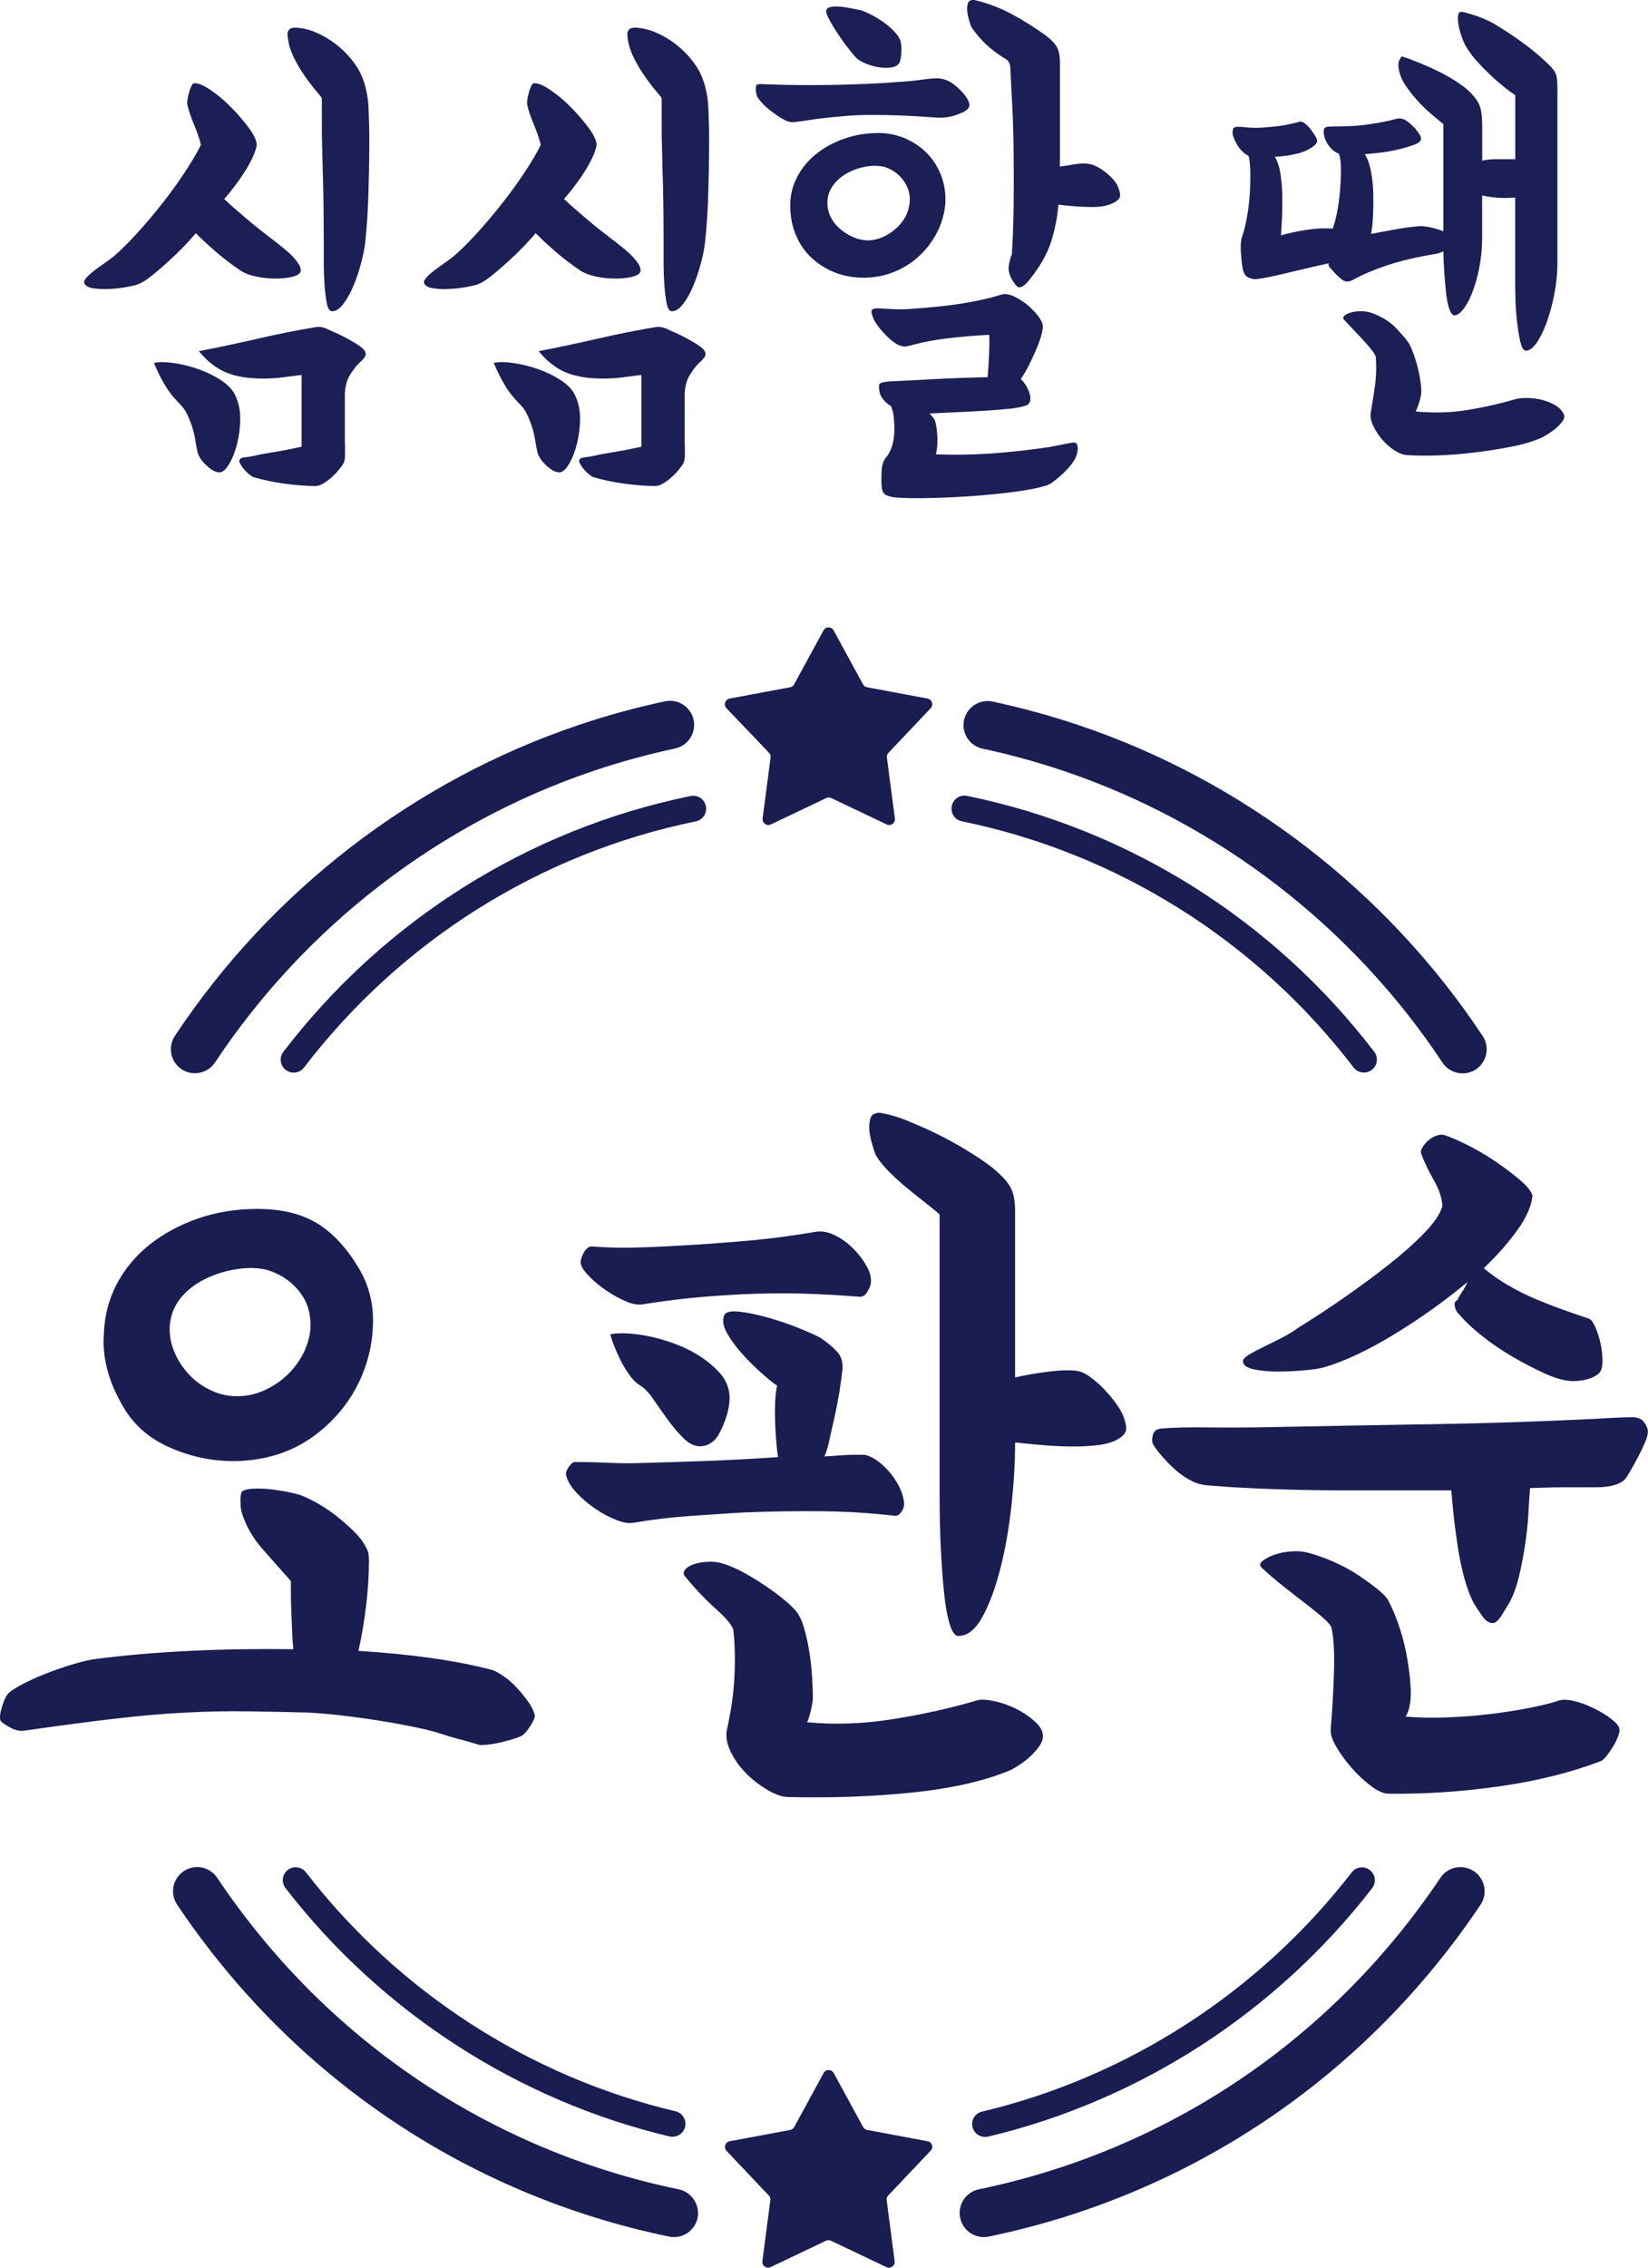
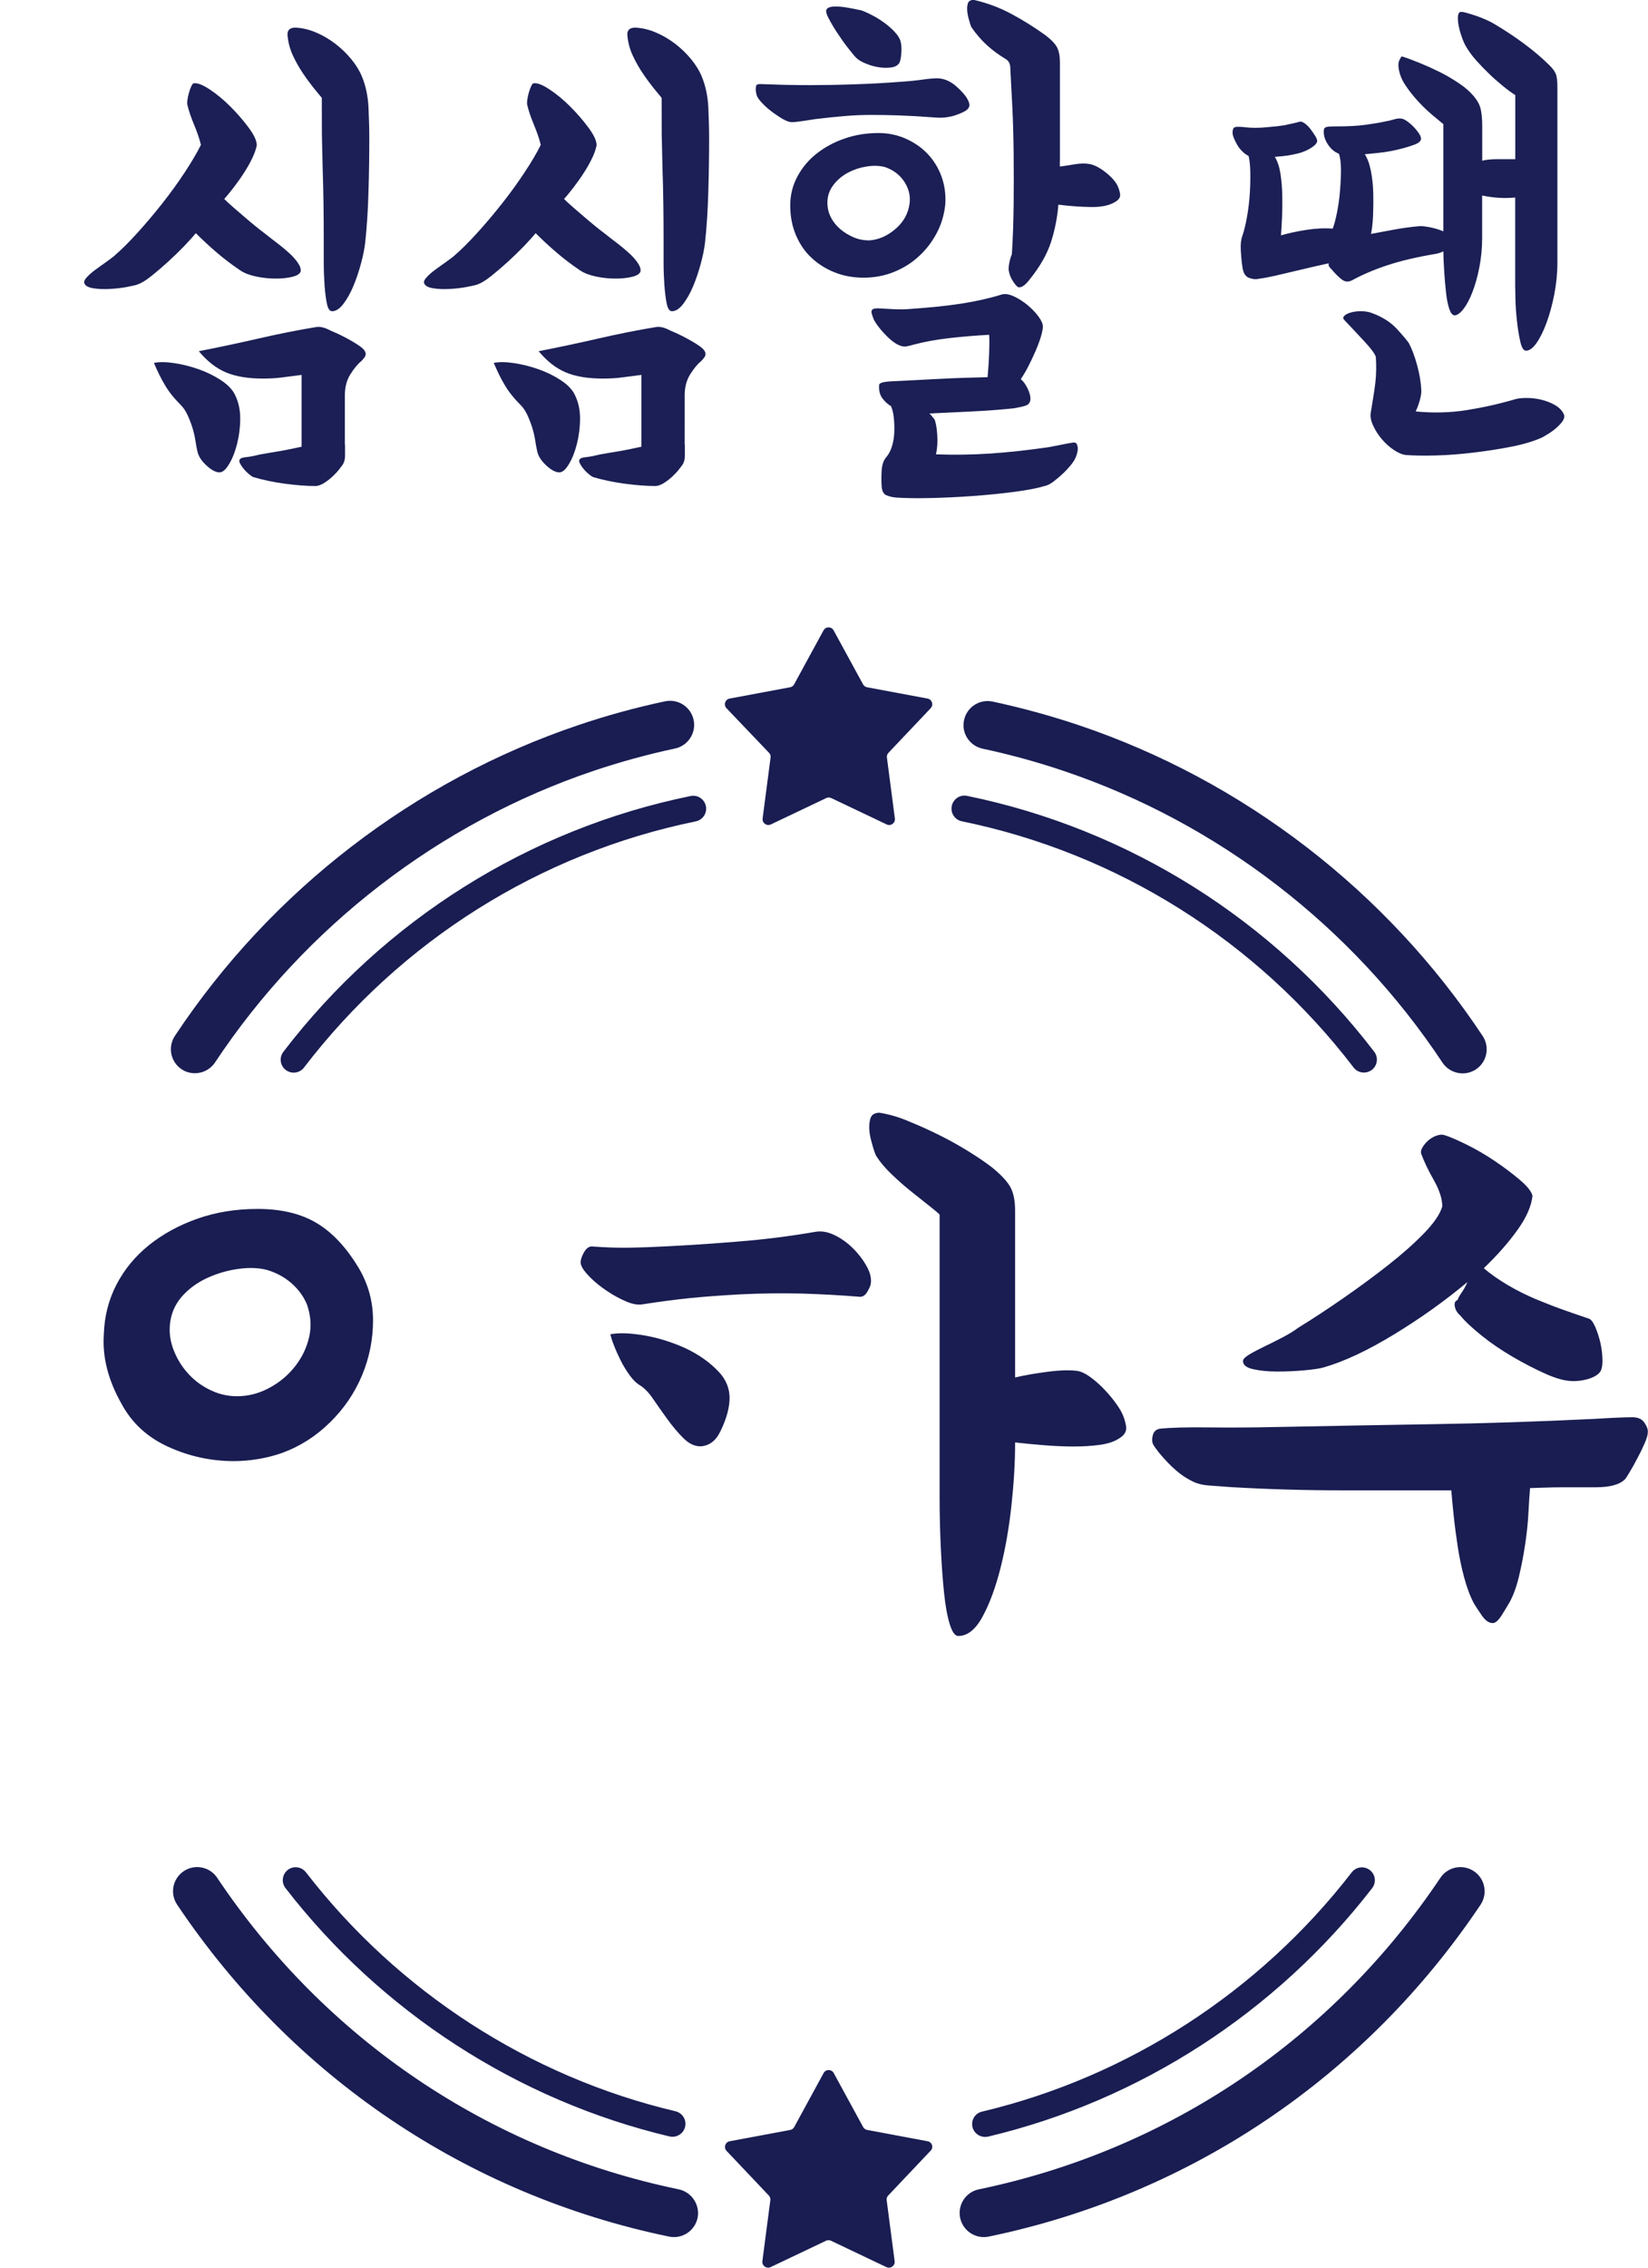
<svg xmlns="http://www.w3.org/2000/svg" version="1.1" id="Layer_1" x="0px" y="0px" viewBox="0 0 203 279.21" style="enable-background:new 0 0 203 279.21;" xml:space="preserve">
  <style type="text/css">
	.st0{fill:#191D52;}
	.st1{fill:#1B1F55;}
</style>
  <g>
    <g>
      <path class="st0" d="M118.47,101.12c19.17,3.92,36.31,14.69,48.27,30.32c0.31,0.41,0.79,0.62,1.27,0.62    c0.34,0,0.68-0.11,0.97-0.33c0.7-0.53,0.83-1.53,0.3-2.23c-12.43-16.24-30.24-27.43-50.16-31.51c-0.86-0.18-1.7,0.38-1.88,1.24    C117.06,100.1,117.61,100.94,118.47,101.12z" />
      <path class="st0" d="M121.03,92.18c3.37,0.72,6.73,1.64,9.99,2.74c18.98,6.39,35.55,19.14,46.66,35.91    c0.57,0.86,1.52,1.33,2.48,1.33c0.56,0,1.13-0.16,1.64-0.49c1.37-0.91,1.74-2.75,0.83-4.12c-11.84-17.86-29.49-31.44-49.71-38.25    c-3.48-1.17-7.06-2.15-10.65-2.92c-1.6-0.34-3.18,0.68-3.52,2.29C118.4,90.26,119.43,91.83,121.03,92.18z" />
      <path class="st0" d="M119.79,261.89c0.17,0.73,0.83,1.22,1.55,1.22c0.12,0,0.25-0.01,0.37-0.04    c18.69-4.44,35.49-15.31,47.31-30.59c0.54-0.7,0.41-1.7-0.29-2.23c-0.7-0.54-1.7-0.41-2.23,0.29    c-11.37,14.71-27.54,25.17-45.52,29.45C120.12,260.17,119.59,261.03,119.79,261.89z" />
      <path class="st0" d="M181.55,230.39c-1.36-0.91-3.21-0.55-4.12,0.81c-13.34,19.9-33.53,33.52-56.85,38.36    c-1.61,0.33-2.64,1.9-2.31,3.51c0.29,1.4,1.53,2.37,2.91,2.37c0.2,0,0.4-0.02,0.61-0.06c24.86-5.15,46.38-19.67,60.59-40.87    C183.28,233.15,182.92,231.3,181.55,230.39z" />
      <path class="st0" d="M34.9,129.51c-0.53,0.7-0.4,1.7,0.3,2.23c0.29,0.22,0.63,0.33,0.97,0.33c0.48,0,0.95-0.21,1.27-0.62    c11.96-15.63,29.1-26.4,48.27-30.32c0.86-0.18,1.42-1.02,1.24-1.88c-0.18-0.86-1.02-1.42-1.88-1.24    C65.14,102.08,47.33,113.27,34.9,129.51z" />
      <path class="st0" d="M22.37,131.65c0.5,0.34,1.07,0.49,1.64,0.49c0.96,0,1.91-0.47,2.48-1.33c11.11-16.76,27.68-29.52,46.66-35.91    c3.27-1.1,6.63-2.02,10-2.74c1.6-0.34,2.63-1.92,2.29-3.52c-0.34-1.61-1.92-2.63-3.52-2.29c-3.59,0.76-7.17,1.74-10.65,2.92    c-20.22,6.81-37.88,20.4-49.71,38.25C20.63,128.9,21.01,130.75,22.37,131.65z" />
      <path class="st0" d="M37.68,230.52c-0.54-0.69-1.53-0.82-2.23-0.29c-0.69,0.54-0.82,1.54-0.29,2.23    c11.82,15.29,28.62,26.15,47.31,30.59c0.12,0.03,0.25,0.04,0.37,0.04c0.72,0,1.37-0.49,1.55-1.22c0.2-0.86-0.32-1.71-1.18-1.92    C65.22,255.7,49.05,245.24,37.68,230.52z" />
      <path class="st0" d="M83.6,269.56c-23.33-4.83-43.52-18.46-56.85-38.36c-0.91-1.36-2.76-1.73-4.12-0.81    c-1.36,0.91-1.73,2.76-0.81,4.12c14.21,21.2,35.72,35.72,60.59,40.87c0.2,0.04,0.41,0.06,0.61,0.06c1.38,0,2.61-0.96,2.91-2.37    C86.24,271.47,85.21,269.9,83.6,269.56z" />
      <path class="st0" d="M94.73,92.69c0.15,0.16,0.22,0.37,0.19,0.58l-0.98,7.5c-0.07,0.56,0.5,0.98,1.01,0.74l6.83-3.25    c0.19-0.09,0.42-0.09,0.61,0l6.83,3.25c0.51,0.24,1.09-0.18,1.01-0.74l-0.98-7.5c-0.03-0.21,0.04-0.43,0.19-0.58l5.2-5.49    c0.39-0.41,0.17-1.09-0.39-1.19l-7.44-1.39c-0.21-0.04-0.39-0.17-0.5-0.36l-3.62-6.64c-0.27-0.5-0.98-0.5-1.25,0l-3.62,6.64    c-0.1,0.19-0.28,0.32-0.5,0.36l-7.44,1.39c-0.56,0.1-0.78,0.78-0.39,1.19L94.73,92.69z" />
      <path class="st0" d="M114.26,263.64l-7.44-1.39c-0.21-0.04-0.39-0.17-0.5-0.36l-3.62-6.64c-0.27-0.5-0.98-0.5-1.25,0l-3.62,6.64    c-0.1,0.19-0.28,0.32-0.5,0.36l-7.44,1.39c-0.56,0.1-0.78,0.78-0.39,1.19l5.2,5.49c0.15,0.16,0.22,0.37,0.19,0.58l-0.98,7.5    c-0.07,0.56,0.5,0.98,1.01,0.74l6.83-3.25c0.19-0.09,0.42-0.09,0.61,0l6.83,3.25c0.51,0.24,1.09-0.18,1.01-0.74l-0.98-7.5    c-0.03-0.21,0.04-0.43,0.19-0.58l5.2-5.49C115.04,264.42,114.82,263.74,114.26,263.64z" />
-       <path class="st0" d="M30.47,210.71c2.37,0.03,4.89,0.08,7.56,0.15c1.2,0.07,2.54,0.18,4.01,0.35c1.47,0.17,2.94,0.37,4.41,0.6    c1.47,0.23,2.87,0.48,4.21,0.75c1.33,0.27,2.44,0.53,3.3,0.8c1,0.33,1.84,0.58,2.5,0.75c0.67,0.17,1.27,0.33,1.81,0.5    c0.53,0.17,0.83,0.25,0.9,0.25c0.87,0,1.87-0.15,3-0.45c1.14-0.3,1.87-0.55,2.2-0.75c0.34-0.27,0.69-0.7,1.05-1.3s0.52-1,0.45-1.2    c-0.13-0.53-0.42-1.1-0.85-1.7c-0.43-0.6-0.9-1.17-1.4-1.7c-0.5-0.53-1.02-0.98-1.55-1.35c-0.54-0.37-0.97-0.62-1.3-0.75    c-2.2-0.6-4.73-1.1-7.56-1.5c-2.84-0.4-5.86-0.7-9.06-0.9c0.4-1.74,0.71-3.59,0.95-5.56c0.23-1.97,0.35-3.79,0.35-5.46    c0-0.67-0.07-1.13-0.2-1.4c-0.13-0.27-0.3-0.57-0.5-0.9c-0.4-0.67-1.29-1.59-2.66-2.75c-1.37-1.17-2.85-2.12-4.46-2.85    c-0.4-0.2-0.98-0.38-1.75-0.55c-0.77-0.17-1.55-0.3-2.36-0.4c-0.8-0.1-1.55-0.13-2.25-0.1c-0.7,0.03-1.19,0.15-1.45,0.35    c-0.13,0.13-0.2,0.54-0.2,1.2c0,0.67,0.07,1.17,0.2,1.5c0.47,1.54,1.3,2.99,2.5,4.36c1.2,1.37,2.37,2.69,3.51,3.96    c0,0.27,0,0.74,0,1.4c0,0.67,0.02,1.42,0.05,2.25c0.03,0.83,0.07,1.67,0.1,2.5c0.03,0.83,0.08,1.59,0.15,2.25    c-4.27-0.06-8.5,0-12.67,0.2c-4.18,0.2-8.07,0.54-11.67,1c-0.6,0.07-1.42,0.25-2.46,0.55c-1.03,0.3-2.09,0.65-3.15,1.05    c-1.07,0.4-2.07,0.83-3.01,1.3c-0.94,0.47-1.6,0.87-2,1.2c-0.33,0.27-0.63,0.83-0.9,1.7c-0.27,0.87-0.34,1.47-0.2,1.8    c0.13,0.2,0.53,0.48,1.2,0.85c0.67,0.37,1.3,0.48,1.9,0.35c4.21-0.6,7.88-1.09,11.02-1.45c3.14-0.37,6.04-0.62,8.71-0.75    C25.58,210.72,28.1,210.67,30.47,210.71z" />
      <path class="st0" d="M20.75,178.15c2.57,1.17,5.26,1.75,8.06,1.75c0.94,0,1.92-0.08,2.96-0.25c1.03-0.17,2.02-0.42,2.96-0.75    c2.2-0.8,4.17-2.05,5.91-3.76c1.74-1.7,3.05-3.64,3.96-5.81c0.9-2.17,1.35-4.42,1.35-6.76c0-2.34-0.6-4.51-1.8-6.51    c-1.54-2.54-3.27-4.37-5.21-5.51c-1.94-1.14-4.34-1.7-7.21-1.7c-2.67,0-5.14,0.4-7.41,1.2c-2.27,0.8-4.26,1.89-5.96,3.25    c-1.7,1.37-3.04,2.99-4.01,4.86c-0.97,1.87-1.49,3.91-1.56,6.11c-0.2,2.8,0.53,5.68,2.2,8.61    C16.26,175.23,18.18,176.99,20.75,178.15z M21,162.58c0.2-1.2,0.74-2.25,1.6-3.16s1.9-1.62,3.1-2.15c1.2-0.53,2.46-0.88,3.76-1.05    c1.3-0.17,2.46-0.12,3.46,0.15c1.14,0.34,2.14,0.89,3.01,1.65c0.87,0.77,1.5,1.65,1.9,2.65c0.46,1.34,0.55,2.65,0.25,3.96    c-0.3,1.3-0.87,2.49-1.7,3.56c-0.83,1.07-1.85,1.94-3.05,2.61c-1.2,0.67-2.44,1.04-3.71,1.1c-1.27,0.07-2.47-0.17-3.61-0.7    c-1.14-0.53-2.1-1.25-2.9-2.15c-0.8-0.9-1.4-1.92-1.81-3.06C20.9,164.85,20.8,163.71,21,162.58z" />
-       <path class="st0" d="M91.62,186.22c3.34-0.13,6.53-0.18,9.57-0.15c3.04,0.03,6.03,0.22,8.96,0.55c0.34,0.07,0.64-0.1,0.9-0.5    c0.27-0.4,0.37-0.8,0.3-1.2c-0.07-0.6-0.27-1.23-0.6-1.9c-0.34-0.67-0.75-1.29-1.25-1.85c-0.5-0.57-1.02-1.04-1.55-1.4    s-1.03-0.58-1.5-0.65c-0.34,0-0.74,0-1.2,0c-0.47,0-0.95,0.02-1.45,0.05c-0.5,0.03-0.95,0.07-1.35,0.1    c-0.4,0.03-0.7,0.05-0.9,0.05c0.2-0.4,0.4-1.05,0.6-1.95c0.2-0.9,0.41-1.87,0.65-2.9c0.23-1.04,0.43-2.07,0.6-3.11    c0.16-1.03,0.28-1.89,0.35-2.55c0.13-1-0.09-1.8-0.65-2.4c-0.57-0.6-1.25-1.17-2.06-1.7c-0.34-0.2-1.1-0.55-2.3-1.05    c-1.2-0.5-2.49-0.95-3.86-1.35c-1.37-0.4-2.61-0.67-3.71-0.8c-1.1-0.13-1.75,0-1.95,0.4c-0.27,0.67-0.14,1.45,0.4,2.35    c0.53,0.9,1.2,1.79,2,2.65c0.8,0.87,1.6,1.65,2.41,2.35c0.8,0.7,1.37,1.15,1.7,1.35c-0.13,0.54-0.22,1.22-0.25,2.05    c-0.03,0.84-0.03,1.67,0,2.5c0.03,0.84,0.08,1.65,0.15,2.45c0.07,0.8,0.14,1.4,0.2,1.8c-3.01,0.2-5.8,0.35-8.37,0.45    s-5.16,0.18-7.76,0.25c-1.8,0.07-3.34,0.07-4.61,0c-1.27-0.06-2.71-0.1-4.31-0.1c-0.2,0-0.45,0.22-0.75,0.65    c-0.3,0.43-0.39,0.82-0.25,1.15c0.2,0.67,0.63,1.35,1.3,2.05c0.66,0.7,1.42,1.34,2.25,1.9c0.83,0.57,1.67,1.02,2.5,1.35    c0.83,0.34,1.52,0.47,2.06,0.4c2.34-0.4,4.67-0.68,7.01-0.85C87.24,186.5,89.48,186.35,91.62,186.22z" />
      <path class="st0" d="M108.54,137.04c-0.27-0.07-0.55-0.03-0.85,0.1c-0.3,0.13-0.48,0.43-0.55,0.9c-0.14,0.67-0.07,1.5,0.2,2.5    c0.27,1,0.47,1.6,0.6,1.8c0.47,0.74,1.1,1.49,1.9,2.25c0.8,0.77,1.62,1.49,2.45,2.15c0.83,0.67,1.57,1.25,2.2,1.75    c0.64,0.5,1.05,0.85,1.25,1.05v34.66c0,2.2,0.05,4.34,0.15,6.41c0.1,2.07,0.23,3.91,0.4,5.51c0.16,1.6,0.4,2.89,0.7,3.86    c0.3,0.97,0.65,1.45,1.05,1.45c1.14,0,2.14-0.8,3-2.4c0.87-1.6,1.6-3.59,2.2-5.96c0.6-2.37,1.05-4.94,1.35-7.71    c0.3-2.77,0.45-5.32,0.45-7.66v-0.1c1.2,0.14,2.42,0.25,3.65,0.35c1.24,0.1,2.42,0.15,3.56,0.15c1.14,0,2.2-0.06,3.2-0.2    c1-0.13,1.81-0.4,2.41-0.8c0.67-0.4,0.95-0.9,0.85-1.5c-0.1-0.6-0.28-1.17-0.55-1.7c-0.2-0.4-0.52-0.88-0.95-1.45    c-0.44-0.57-0.92-1.12-1.45-1.65c-0.54-0.53-1.07-0.98-1.6-1.35c-0.54-0.37-1-0.58-1.4-0.65c-0.94-0.13-2.17-0.1-3.71,0.1    c-1.54,0.2-2.87,0.43-4.01,0.7v-20.53c0-1.2-0.19-2.15-0.55-2.85c-0.37-0.7-1.12-1.52-2.25-2.45c-0.87-0.67-1.87-1.35-3.01-2.05    c-1.14-0.7-2.3-1.35-3.51-1.95c-1.2-0.6-2.42-1.15-3.65-1.65C110.87,137.59,109.68,137.24,108.54,137.04z" />
-       <path class="st0" d="M90.47,206.4c-0.1,2.1-0.42,4.32-0.95,6.66c-0.14,0.8,0.03,1.69,0.5,2.65c0.47,0.97,1.1,1.85,1.9,2.65    c0.8,0.8,1.69,1.48,2.66,2.05c0.97,0.57,1.82,0.85,2.55,0.85c5.21,0.13,10.27-0.05,15.17-0.55c4.91-0.5,8.97-1.42,12.17-2.76    c0.27-0.13,0.63-0.35,1.1-0.65c0.47-0.3,0.92-0.65,1.35-1.05c0.43-0.4,0.8-0.82,1.1-1.25c0.3-0.43,0.45-0.85,0.45-1.25    c0-0.6-0.34-1.2-1-1.8c-0.67-0.6-1.44-1.12-2.3-1.55c-0.87-0.43-1.77-0.75-2.7-0.95c-0.94-0.2-1.64-0.23-2.1-0.1    c-3.14,0.94-6.56,1.7-10.27,2.3c-3.71,0.6-7.26,0.73-10.67,0.4c0.13-0.27,0.28-0.75,0.45-1.45c0.16-0.7,0.25-1.22,0.25-1.55    c0-0.73-0.03-1.62-0.1-2.65c-0.07-1.03-0.18-2.07-0.35-3.1c-0.17-1.04-0.39-2-0.65-2.91c-0.27-0.9-0.6-1.59-1-2.05    c-0.27-0.33-0.72-0.77-1.35-1.3c-0.64-0.53-1.37-1.08-2.2-1.65c-0.83-0.57-1.72-1.12-2.65-1.65c-0.94-0.53-1.84-0.93-2.71-1.2    c-0.6-0.2-1.24-0.28-1.9-0.25c-0.67,0.03-1.25,0.13-1.75,0.3c-0.5,0.17-0.87,0.4-1.1,0.7s-0.21,0.58,0.05,0.85    c1.27,1.54,2.52,2.85,3.76,3.96c1.24,1.1,1.95,1.95,2.15,2.55C90.52,202.38,90.57,204.3,90.47,206.4z" />
      <path class="st0" d="M79.4,164.43c-1.74-0.3-3.14-0.35-4.21-0.15c0.06,0.34,0.21,0.8,0.45,1.4c0.23,0.6,0.5,1.2,0.8,1.8    c0.3,0.6,0.65,1.19,1.05,1.75c0.4,0.57,0.8,0.98,1.2,1.25c0.6,0.34,1.19,0.92,1.75,1.75c0.57,0.83,1.17,1.69,1.8,2.55    c0.63,0.87,1.28,1.64,1.95,2.3c0.67,0.67,1.37,1,2.1,1c1.07-0.06,1.89-0.68,2.45-1.85c0.57-1.17,0.92-2.22,1.05-3.16    c0.27-1.6-0.15-2.99-1.25-4.16c-1.1-1.17-2.47-2.14-4.11-2.91C82.82,165.27,81.13,164.73,79.4,164.43z" />
      <path class="st0" d="M98.73,159.27c2.4,0.07,4.81,0.2,7.21,0.4c0.33,0,0.62-0.18,0.85-0.55c0.23-0.37,0.38-0.68,0.45-0.95    c0.14-0.67-0.02-1.4-0.45-2.2c-0.44-0.8-1-1.55-1.7-2.25c-0.7-0.7-1.47-1.25-2.3-1.65c-0.84-0.4-1.62-0.53-2.36-0.4    c-3.07,0.53-6.26,0.94-9.56,1.2c-3.31,0.27-6.33,0.47-9.07,0.6c-1.33,0.07-2.7,0.12-4.1,0.15c-1.4,0.03-3.01-0.02-4.81-0.15    c-0.4,0-0.75,0.3-1.05,0.9c-0.3,0.6-0.39,1.07-0.25,1.4c0.13,0.4,0.5,0.9,1.1,1.5c0.6,0.6,1.3,1.17,2.11,1.7    c0.8,0.54,1.6,0.97,2.4,1.3c0.8,0.34,1.5,0.43,2.1,0.3c2.14-0.33,4.06-0.58,5.76-0.75c1.7-0.17,3.72-0.32,6.06-0.45    C93.79,159.24,96.33,159.21,98.73,159.27z" />
      <path class="st0" d="M177.86,139.74c-0.27-0.07-0.58-0.03-0.95,0.1c-0.37,0.13-0.7,0.34-1,0.6c-0.3,0.27-0.53,0.55-0.7,0.85    c-0.17,0.3-0.22,0.55-0.15,0.75c0.34,0.94,0.85,2.02,1.55,3.25c0.7,1.24,1.05,2.32,1.05,3.25c-0.27,0.94-1.02,2.04-2.25,3.31    c-1.24,1.27-2.7,2.57-4.41,3.91c-1.7,1.34-3.54,2.69-5.51,4.06c-1.97,1.37-3.83,2.59-5.56,3.65c-0.53,0.4-1.19,0.8-1.95,1.2    c-0.77,0.4-1.5,0.77-2.2,1.1c-0.7,0.34-1.3,0.65-1.81,0.95c-0.5,0.3-0.78,0.55-0.85,0.75c-0.07,0.53,0.33,0.9,1.2,1.1    c0.87,0.2,1.87,0.3,3.01,0.3c1.14,0,2.25-0.05,3.35-0.15c1.1-0.1,1.88-0.22,2.35-0.35c2.54-0.73,5.43-2.09,8.67-4.06    c3.24-1.97,6.26-4.12,9.06-6.46c-0.2,0.47-0.45,0.92-0.75,1.35c-0.3,0.44-0.45,0.72-0.45,0.85c-0.34,0.13-0.45,0.42-0.35,0.85    c0.1,0.43,0.32,0.79,0.65,1.05c0.6,0.74,1.49,1.57,2.65,2.5c1.17,0.94,2.44,1.8,3.81,2.6c1.37,0.8,2.72,1.5,4.06,2.1    c1.34,0.6,2.47,0.9,3.41,0.9c0.6,0,1.2-0.08,1.8-0.25c0.6-0.17,1.07-0.42,1.4-0.75c0.27-0.27,0.4-0.77,0.4-1.5    c0-0.73-0.09-1.47-0.25-2.2c-0.17-0.73-0.39-1.4-0.65-2c-0.27-0.6-0.53-0.93-0.8-1c-0.8-0.27-1.77-0.6-2.9-1    c-1.14-0.4-2.3-0.85-3.51-1.35c-1.2-0.5-2.37-1.08-3.51-1.75s-2.14-1.37-3-2.1c1.67-1.6,3.05-3.17,4.15-4.71    c1.1-1.53,1.72-2.94,1.85-4.21c-0.13-0.53-0.65-1.19-1.55-1.95c-0.9-0.77-1.92-1.53-3.05-2.3c-1.14-0.77-2.3-1.45-3.51-2.05    C179.46,140.34,178.53,139.94,177.86,139.74z" />
      <path class="st0" d="M202.55,175.15c-0.3-0.43-0.79-0.65-1.45-0.65c-0.53,0-1.17,0.02-1.9,0.05c-0.73,0.03-1.67,0.08-2.8,0.15    c-6.95,0.34-13.56,0.55-19.83,0.65c-6.28,0.1-12.72,0.22-19.33,0.35c-3,0.07-5.81,0.08-8.41,0.05c-2.61-0.03-4.57,0.02-5.91,0.15    c-0.47,0.07-0.77,0.32-0.9,0.75c-0.13,0.44-0.13,0.82,0,1.15c0.34,0.6,0.97,1.39,1.9,2.35c0.94,0.97,1.87,1.69,2.8,2.15    c0.6,0.34,1.34,0.54,2.2,0.6c0.87,0.07,1.77,0.13,2.71,0.2c4.61,0.27,9.23,0.4,13.87,0.4c4.64,0,9.06,0,13.27,0    c0.07,0.87,0.17,1.92,0.3,3.16c0.13,1.24,0.3,2.5,0.5,3.81c0.2,1.3,0.46,2.57,0.8,3.81c0.34,1.24,0.73,2.29,1.2,3.16    c0.2,0.34,0.52,0.82,0.95,1.45c0.44,0.64,0.89,0.95,1.35,0.95c0.34,0,0.7-0.32,1.1-0.95c0.4-0.63,0.73-1.19,1-1.65    c0.47-0.87,0.85-1.93,1.15-3.2c0.3-1.27,0.55-2.57,0.75-3.91c0.2-1.34,0.34-2.62,0.4-3.86c0.07-1.23,0.13-2.25,0.2-3.05    c0.2,0,0.72-0.02,1.55-0.05c0.83-0.03,1.7-0.05,2.61-0.05s1.74,0,2.5,0c0.77,0,1.25,0,1.45,0c1.74,0,2.94-0.33,3.6-1    c0.07-0.07,0.25-0.35,0.55-0.85c0.3-0.5,0.62-1.07,0.95-1.7c0.34-0.63,0.64-1.25,0.9-1.85c0.27-0.6,0.4-1.07,0.4-1.4    C203,175.97,202.85,175.58,202.55,175.15z" />
-       <path class="st0" d="M198.49,211.66c-0.6-0.47-1.3-0.9-2.11-1.3c-0.8-0.4-1.6-0.7-2.4-0.9c-0.8-0.2-1.44-0.23-1.9-0.1    c-1,0.34-2.27,0.65-3.81,0.95c-1.54,0.3-3.16,0.55-4.86,0.75c-1.7,0.2-3.46,0.33-5.26,0.4c-1.8,0.06-3.47,0.03-5.01-0.1    c0.13-0.2,0.25-0.45,0.35-0.75c0.1-0.3,0.18-0.72,0.25-1.25c0.07-0.67,0.05-1.53-0.05-2.6c-0.1-1.07-0.27-2.19-0.5-3.36    c-0.23-1.17-0.55-2.32-0.95-3.46c-0.4-1.14-0.83-2.14-1.3-3.01c-0.2-0.33-0.64-0.77-1.3-1.3c-0.67-0.53-1.45-1.1-2.35-1.7    c-0.9-0.6-1.92-1.15-3.05-1.65c-1.14-0.5-2.24-0.88-3.31-1.15c-0.6-0.13-1.29-0.17-2.05-0.1c-0.77,0.07-1.45,0.22-2.06,0.45    c-0.6,0.24-1.05,0.49-1.35,0.75c-0.3,0.27-0.32,0.54-0.05,0.8c0.87,0.8,1.78,1.59,2.75,2.35c0.97,0.77,1.87,1.47,2.7,2.1    c0.83,0.64,1.55,1.22,2.15,1.75c0.6,0.53,0.94,0.94,1,1.2c0.27,1.27,0.37,3.07,0.3,5.41c-0.07,2.34-0.2,4.67-0.4,7.01    c-0.07,0.6,0.16,1.35,0.7,2.25c0.53,0.9,1.17,1.77,1.9,2.6c0.73,0.83,1.52,1.57,2.36,2.2c0.83,0.63,1.55,0.95,2.15,0.95    c4.41,0.06,8.95-0.24,13.62-0.9c4.67-0.67,8.85-1.7,12.52-3.11c0.2-0.07,0.43-0.27,0.7-0.6c0.27-0.34,0.53-0.72,0.8-1.15    c0.27-0.44,0.48-0.87,0.65-1.3c0.16-0.43,0.21-0.75,0.15-0.95C199.43,212.53,199.1,212.13,198.49,211.66z" />
    </g>
    <g>
      <g>
        <g>
          <path class="st1" d="M177.8,15.29c-0.25-0.21-0.68-0.56-1.27-1.05c-0.59-0.49-1.19-1.05-1.78-1.69      c-0.59-0.64-1.14-1.31-1.62-2.04c-0.49-0.72-0.77-1.46-0.86-2.23c-0.04-0.34-0.01-0.63,0.1-0.86c0.11-0.23,0.2-0.39,0.29-0.48      c0.68,0.21,1.43,0.49,2.26,0.83c0.83,0.34,1.62,0.7,2.39,1.08s1.48,0.8,2.16,1.24c0.68,0.45,1.21,0.86,1.59,1.24      c0.68,0.68,1.1,1.3,1.27,1.88c0.17,0.57,0.25,1.35,0.25,2.32v4.26c0.04,0,0.08-0.01,0.13-0.03c0.04-0.02,0.08-0.03,0.13-0.03      c0.38-0.08,0.93-0.13,1.65-0.13c0.72,0,1.44,0,2.16,0v-7.89c-0.47-0.3-0.99-0.68-1.56-1.15c-0.57-0.47-1.14-0.96-1.69-1.5      c-0.55-0.53-1.07-1.07-1.56-1.62c-0.49-0.55-0.88-1.08-1.18-1.59c-0.17-0.25-0.34-0.6-0.51-1.05c-0.17-0.45-0.31-0.89-0.41-1.34      c-0.11-0.45-0.16-0.85-0.16-1.21c0-0.36,0.06-0.6,0.19-0.73c0.13-0.08,0.38-0.07,0.76,0.03c0.38,0.11,0.8,0.23,1.24,0.38      c0.45,0.15,0.88,0.32,1.3,0.51c0.42,0.19,0.74,0.35,0.95,0.48c1.36,0.81,2.63,1.65,3.82,2.54c1.19,0.89,2.2,1.76,3.05,2.61      c0.38,0.38,0.64,0.73,0.76,1.05c0.13,0.32,0.19,0.88,0.19,1.69v21.5c0,1.32-0.13,2.62-0.38,3.91c-0.25,1.29-0.57,2.46-0.95,3.5      c-0.38,1.04-0.8,1.88-1.24,2.51c-0.45,0.64-0.88,0.95-1.3,0.95c-0.3,0-0.53-0.37-0.7-1.11c-0.17-0.74-0.31-1.59-0.41-2.54      c-0.11-0.95-0.17-1.87-0.19-2.74c-0.02-0.87-0.03-1.41-0.03-1.62V24.32c-1.36,0.13-2.71,0.04-4.07-0.25v5.22      c0,1.27-0.12,2.49-0.35,3.66c-0.23,1.17-0.52,2.18-0.86,3.05c-0.34,0.87-0.71,1.56-1.11,2.07c-0.4,0.51-0.77,0.76-1.11,0.76      c-0.25-0.04-0.47-0.33-0.64-0.86c-0.17-0.53-0.3-1.19-0.38-1.97c-0.09-0.78-0.16-1.63-0.22-2.54c-0.06-0.91-0.1-1.75-0.1-2.51      c-0.38,0.17-0.72,0.28-1.02,0.32c-2.29,0.38-4.26,0.85-5.92,1.4c-1.65,0.55-3.1,1.17-4.33,1.85c-0.42,0.21-0.82,0.19-1.18-0.06      c-0.36-0.25-0.82-0.7-1.37-1.34c-0.21-0.21-0.32-0.37-0.32-0.48c0-0.11,0-0.18,0-0.22c-0.59,0.13-1.26,0.28-2,0.45      c-0.74,0.17-1.51,0.35-2.29,0.54c-0.78,0.19-1.55,0.37-2.29,0.54c-0.74,0.17-1.43,0.3-2.07,0.38c-0.34,0.09-0.73,0.04-1.18-0.13      c-0.45-0.17-0.71-0.64-0.8-1.4c-0.09-0.59-0.15-1.25-0.19-1.97c-0.04-0.72,0.02-1.31,0.19-1.78c0.21-0.59,0.4-1.37,0.57-2.32      c0.17-0.95,0.29-1.92,0.35-2.9c0.06-0.97,0.08-1.89,0.06-2.74c-0.02-0.85-0.1-1.48-0.22-1.91c-0.21-0.08-0.45-0.24-0.7-0.48      c-0.25-0.23-0.48-0.51-0.67-0.83s-0.35-0.65-0.48-0.99c-0.13-0.34-0.15-0.66-0.06-0.95c0.04-0.21,0.23-0.32,0.57-0.32      c0.34,0,0.66,0.02,0.95,0.06c0.76,0.09,1.63,0.09,2.61,0c0.98-0.08,1.72-0.17,2.23-0.25c0.34-0.08,0.67-0.16,0.99-0.22      c0.32-0.06,0.6-0.14,0.86-0.22c0.17-0.04,0.38,0.03,0.64,0.22c0.25,0.19,0.49,0.42,0.7,0.7c0.21,0.28,0.4,0.55,0.57,0.83      c0.17,0.28,0.25,0.48,0.25,0.6c0,0.25-0.22,0.53-0.67,0.83c-0.45,0.3-0.97,0.53-1.56,0.7c-0.51,0.13-0.98,0.22-1.4,0.29      c-0.42,0.06-0.95,0.12-1.59,0.16c0.34,0.55,0.57,1.25,0.7,2.1c0.13,0.85,0.2,1.74,0.22,2.67c0.02,0.93,0.01,1.83-0.03,2.7      c-0.04,0.87-0.09,1.6-0.13,2.2c0.85-0.25,1.88-0.48,3.09-0.67c1.21-0.19,2.3-0.24,3.28-0.16c0.17-0.42,0.34-1.05,0.51-1.88      c0.17-0.83,0.3-1.71,0.38-2.64c0.08-0.93,0.13-1.83,0.13-2.7c0-0.87-0.09-1.54-0.25-2c-0.55-0.21-1.02-0.61-1.4-1.21      c-0.38-0.59-0.53-1.19-0.45-1.78c0.04-0.21,0.24-0.33,0.6-0.35c0.36-0.02,0.71-0.03,1.05-0.03c1.36,0,2.5-0.06,3.44-0.19      c0.93-0.13,1.7-0.25,2.29-0.38c0.47-0.08,0.92-0.19,1.37-0.32c0.45-0.13,0.84-0.11,1.18,0.06c0.17,0.09,0.37,0.22,0.6,0.41      c0.23,0.19,0.46,0.4,0.67,0.64c0.21,0.23,0.39,0.47,0.54,0.7c0.15,0.23,0.22,0.44,0.22,0.6c0,0.3-0.3,0.55-0.89,0.76      c-0.59,0.21-1.08,0.36-1.46,0.45c-0.81,0.21-1.55,0.36-2.23,0.45c-0.68,0.09-1.46,0.17-2.35,0.25c0.34,0.51,0.59,1.2,0.76,2.07      c0.17,0.87,0.26,1.78,0.29,2.74c0.02,0.95,0.01,1.89-0.03,2.8c-0.04,0.91-0.13,1.64-0.25,2.2c0.72-0.13,1.63-0.3,2.74-0.51      c1.1-0.21,2.2-0.36,3.31-0.45c0.34,0,0.77,0.05,1.3,0.16c0.53,0.11,1.05,0.27,1.56,0.48V15.29z M169.47,43.92      c-0.13-0.38-0.6-1.02-1.43-1.91c-0.83-0.89-1.64-1.76-2.45-2.61c-0.17-0.17-0.17-0.34,0-0.51c0.17-0.17,0.43-0.31,0.8-0.41      c0.36-0.11,0.77-0.16,1.24-0.16c0.47,0,0.89,0.06,1.27,0.19c1.31,0.47,2.36,1.12,3.15,1.97c0.78,0.85,1.28,1.44,1.5,1.78      c0.38,0.72,0.72,1.63,1.02,2.74c0.3,1.1,0.47,2.14,0.51,3.12c0,0.34-0.07,0.76-0.22,1.27c-0.15,0.51-0.31,0.93-0.48,1.27      c2.16,0.21,4.25,0.16,6.27-0.16c2.01-0.32,4.04-0.77,6.08-1.37c0.3-0.08,0.74-0.13,1.34-0.13c0.59,0,1.2,0.07,1.81,0.22      c0.61,0.15,1.18,0.37,1.69,0.67c0.51,0.3,0.87,0.68,1.08,1.15c0.08,0.25,0.03,0.52-0.16,0.8c-0.19,0.28-0.45,0.55-0.76,0.83      c-0.32,0.28-0.65,0.52-0.99,0.73c-0.34,0.21-0.59,0.36-0.76,0.45c-1.02,0.47-2.29,0.85-3.82,1.15c-1.53,0.3-3.09,0.54-4.68,0.73      c-1.59,0.19-3.13,0.31-4.61,0.35c-1.49,0.04-2.71,0.02-3.69-0.06c-0.42-0.04-0.91-0.24-1.46-0.6c-0.55-0.36-1.05-0.81-1.5-1.34      c-0.45-0.53-0.81-1.09-1.08-1.69c-0.28-0.59-0.37-1.12-0.29-1.59c0.25-1.48,0.45-2.72,0.57-3.72      C169.53,46.07,169.55,45.02,169.47,43.92z" />
        </g>
      </g>
      <g>
        <g>
          <path class="st1" d="M24.75,17.84c-0.17-0.72-0.45-1.54-0.83-2.45c-0.38-0.91-0.66-1.73-0.83-2.45c-0.04-0.13-0.04-0.34,0-0.64      c0.04-0.3,0.1-0.59,0.19-0.89c0.08-0.3,0.18-0.56,0.29-0.8c0.11-0.23,0.2-0.35,0.29-0.35c0.42-0.08,1.07,0.16,1.94,0.73      c0.87,0.57,1.73,1.28,2.58,2.13c0.85,0.85,1.6,1.72,2.26,2.61c0.66,0.89,0.99,1.61,0.99,2.16c-0.09,0.47-0.28,1.01-0.57,1.62      c-0.3,0.62-0.65,1.23-1.05,1.84c-0.4,0.62-0.82,1.2-1.24,1.75c-0.42,0.55-0.81,1.02-1.15,1.4c0.3,0.3,0.67,0.64,1.11,1.02      c0.45,0.38,0.9,0.77,1.37,1.18c0.47,0.4,0.92,0.79,1.37,1.15c0.45,0.36,0.84,0.67,1.18,0.92c0.42,0.34,0.9,0.71,1.43,1.11      c0.53,0.4,1.03,0.82,1.5,1.24c0.47,0.42,0.84,0.84,1.11,1.24c0.28,0.4,0.39,0.75,0.35,1.05c-0.09,0.3-0.42,0.52-1.02,0.67      c-0.59,0.15-1.28,0.22-2.07,0.22c-0.79,0-1.58-0.08-2.39-0.25c-0.81-0.17-1.46-0.42-1.97-0.76c-1.06-0.72-2.04-1.46-2.93-2.23      c-0.89-0.76-1.74-1.55-2.54-2.35c-0.34,0.42-0.82,0.95-1.43,1.59c-0.62,0.64-1.27,1.27-1.97,1.91c-0.7,0.64-1.38,1.22-2.04,1.75      c-0.66,0.53-1.22,0.88-1.69,1.05c-0.21,0.09-0.66,0.19-1.34,0.32c-0.68,0.13-1.4,0.21-2.16,0.25c-0.76,0.04-1.45,0.01-2.07-0.1      c-0.62-0.11-0.97-0.33-1.05-0.67c-0.04-0.17,0.07-0.4,0.35-0.7c0.28-0.3,0.61-0.59,1.02-0.89c0.4-0.3,0.82-0.59,1.24-0.89      c0.42-0.3,0.76-0.55,1.02-0.76c0.89-0.76,1.87-1.73,2.93-2.9c1.06-1.17,2.09-2.39,3.09-3.66c1-1.27,1.91-2.53,2.74-3.79      C23.57,19.99,24.24,18.85,24.75,17.84z M18.96,44.68c0.68-0.13,1.52-0.12,2.51,0.03c1,0.15,2,0.4,3.02,0.76      c1.02,0.36,1.94,0.82,2.77,1.37c0.83,0.55,1.39,1.15,1.69,1.78c0.42,0.85,0.64,1.81,0.64,2.89s-0.13,2.12-0.38,3.12      c-0.25,1-0.58,1.83-0.99,2.51c-0.4,0.68-0.8,1.02-1.18,1.02c-0.47,0-1.01-0.29-1.62-0.86c-0.62-0.57-0.99-1.16-1.11-1.75      c-0.09-0.38-0.17-0.84-0.25-1.37c-0.09-0.53-0.21-1.06-0.38-1.59c-0.17-0.53-0.37-1.04-0.6-1.53c-0.23-0.49-0.5-0.88-0.8-1.18      c-0.85-0.85-1.51-1.68-1.97-2.48C19.83,46.61,19.39,45.7,18.96,44.68z M42.5,54.74c0,0.59,0,1.07,0,1.43      c0,0.36-0.09,0.69-0.25,0.99c-0.09,0.13-0.24,0.34-0.48,0.64c-0.23,0.3-0.51,0.59-0.83,0.89c-0.32,0.3-0.67,0.56-1.05,0.8      c-0.38,0.23-0.72,0.35-1.02,0.35c-1.15,0-2.42-0.1-3.82-0.29c-1.4-0.19-2.67-0.46-3.82-0.8c-0.13-0.04-0.31-0.16-0.54-0.35      c-0.23-0.19-0.46-0.41-0.67-0.67c-0.21-0.25-0.37-0.5-0.48-0.73c-0.11-0.23-0.07-0.41,0.1-0.54c0.13-0.09,0.39-0.15,0.8-0.19      c0.4-0.04,0.94-0.15,1.62-0.32c0.98-0.17,1.78-0.31,2.42-0.41c0.64-0.11,1.53-0.29,2.67-0.54v-8.84      c-0.98,0.13-1.8,0.23-2.48,0.32c-0.68,0.09-1.44,0.13-2.29,0.13c-1.82,0-3.34-0.25-4.55-0.76c-1.21-0.51-2.32-1.38-3.34-2.61      c2.42-0.47,4.87-0.99,7.35-1.56s4.89-1.05,7.22-1.43c0.47-0.04,1.02,0.11,1.65,0.45c0.93,0.38,1.87,0.85,2.8,1.4      c0.3,0.17,0.6,0.37,0.92,0.6c0.32,0.23,0.52,0.48,0.6,0.73c0.04,0.21,0,0.4-0.13,0.57c-0.13,0.17-0.25,0.32-0.38,0.45      c-0.47,0.38-0.92,0.93-1.37,1.65c-0.45,0.72-0.67,1.57-0.67,2.55V54.74z M39.64,12.05c-0.25-0.3-0.59-0.71-1.02-1.24      c-0.42-0.53-0.86-1.12-1.3-1.78c-0.45-0.66-0.85-1.37-1.21-2.13c-0.36-0.76-0.58-1.55-0.67-2.35c-0.13-0.76,0.19-1.15,0.95-1.15      c0.85,0.04,1.7,0.24,2.54,0.6c0.85,0.36,1.64,0.83,2.39,1.4c0.74,0.57,1.4,1.21,1.97,1.91c0.57,0.7,1.01,1.41,1.3,2.13      c0.47,1.15,0.73,2.4,0.8,3.75c0.06,1.36,0.1,2.65,0.1,3.88c0,2.04-0.03,4.2-0.1,6.49c-0.06,2.29-0.2,4.41-0.41,6.36      c-0.09,0.72-0.25,1.56-0.51,2.51c-0.25,0.95-0.56,1.87-0.92,2.74c-0.36,0.87-0.77,1.61-1.24,2.23c-0.47,0.62-0.93,0.92-1.4,0.92      c-0.3,0-0.51-0.31-0.64-0.92c-0.13-0.61-0.22-1.37-0.29-2.26c-0.06-0.89-0.1-1.83-0.1-2.83c0-1,0-1.88,0-2.64      c0-1.61-0.01-3.13-0.03-4.55c-0.02-1.42-0.05-2.83-0.1-4.23c-0.04-1.4-0.07-2.82-0.1-4.26C39.65,15.18,39.64,13.66,39.64,12.05z      " />
          <path class="st1" d="M66.61,17.84c-0.17-0.72-0.45-1.54-0.83-2.45c-0.38-0.91-0.66-1.73-0.83-2.45c-0.04-0.13-0.04-0.34,0-0.64      c0.04-0.3,0.1-0.59,0.19-0.89c0.08-0.3,0.18-0.56,0.29-0.8c0.11-0.23,0.2-0.35,0.29-0.35c0.42-0.08,1.07,0.16,1.94,0.73      c0.87,0.57,1.73,1.28,2.58,2.13c0.85,0.85,1.6,1.72,2.26,2.61c0.66,0.89,0.99,1.61,0.99,2.16c-0.09,0.47-0.28,1.01-0.57,1.62      c-0.3,0.62-0.65,1.23-1.05,1.84c-0.4,0.62-0.82,1.2-1.24,1.75c-0.42,0.55-0.81,1.02-1.15,1.4c0.3,0.3,0.67,0.64,1.11,1.02      c0.45,0.38,0.9,0.77,1.37,1.18c0.47,0.4,0.92,0.79,1.37,1.15c0.45,0.36,0.84,0.67,1.18,0.92c0.42,0.34,0.9,0.71,1.43,1.11      c0.53,0.4,1.03,0.82,1.5,1.24c0.47,0.42,0.84,0.84,1.11,1.24c0.28,0.4,0.39,0.75,0.35,1.05c-0.09,0.3-0.42,0.52-1.02,0.67      c-0.59,0.15-1.28,0.22-2.07,0.22c-0.79,0-1.58-0.08-2.39-0.25c-0.81-0.17-1.46-0.42-1.97-0.76c-1.06-0.72-2.04-1.46-2.93-2.23      c-0.89-0.76-1.74-1.55-2.54-2.35c-0.34,0.42-0.82,0.95-1.43,1.59c-0.62,0.64-1.27,1.27-1.97,1.91c-0.7,0.64-1.38,1.22-2.04,1.75      c-0.66,0.53-1.22,0.88-1.69,1.05c-0.21,0.09-0.66,0.19-1.34,0.32c-0.68,0.13-1.4,0.21-2.16,0.25c-0.76,0.04-1.45,0.01-2.07-0.1      c-0.62-0.11-0.97-0.33-1.05-0.67c-0.04-0.17,0.07-0.4,0.35-0.7c0.28-0.3,0.61-0.59,1.02-0.89c0.4-0.3,0.82-0.59,1.24-0.89      c0.42-0.3,0.76-0.55,1.02-0.76c0.89-0.76,1.87-1.73,2.93-2.9c1.06-1.17,2.09-2.39,3.09-3.66c1-1.27,1.91-2.53,2.74-3.79      C65.44,19.99,66.11,18.85,66.61,17.84z M60.82,44.68c0.68-0.13,1.52-0.12,2.51,0.03c1,0.15,2,0.4,3.02,0.76      c1.02,0.36,1.94,0.82,2.77,1.37c0.83,0.55,1.39,1.15,1.69,1.78c0.42,0.85,0.64,1.81,0.64,2.89s-0.13,2.12-0.38,3.12      c-0.25,1-0.58,1.83-0.99,2.51c-0.4,0.68-0.8,1.02-1.18,1.02c-0.47,0-1.01-0.29-1.62-0.86c-0.62-0.57-0.99-1.16-1.11-1.75      c-0.09-0.38-0.17-0.84-0.25-1.37c-0.09-0.53-0.21-1.06-0.38-1.59c-0.17-0.53-0.37-1.04-0.6-1.53c-0.23-0.49-0.5-0.88-0.8-1.18      c-0.85-0.85-1.51-1.68-1.97-2.48C61.69,46.61,61.25,45.7,60.82,44.68z M84.36,54.74c0,0.59,0,1.07,0,1.43      c0,0.36-0.09,0.69-0.25,0.99c-0.09,0.13-0.24,0.34-0.48,0.64c-0.23,0.3-0.51,0.59-0.83,0.89c-0.32,0.3-0.67,0.56-1.05,0.8      c-0.38,0.23-0.72,0.35-1.02,0.35c-1.15,0-2.42-0.1-3.82-0.29c-1.4-0.19-2.67-0.46-3.82-0.8c-0.13-0.04-0.31-0.16-0.54-0.35      c-0.23-0.19-0.46-0.41-0.67-0.67c-0.21-0.25-0.37-0.5-0.48-0.73c-0.11-0.23-0.07-0.41,0.1-0.54c0.13-0.09,0.39-0.15,0.8-0.19      c0.4-0.04,0.94-0.15,1.62-0.32c0.98-0.17,1.78-0.31,2.42-0.41c0.64-0.11,1.53-0.29,2.67-0.54v-8.84      c-0.98,0.13-1.8,0.23-2.48,0.32c-0.68,0.09-1.44,0.13-2.29,0.13c-1.82,0-3.34-0.25-4.55-0.76c-1.21-0.51-2.32-1.38-3.34-2.61      c2.42-0.47,4.87-0.99,7.35-1.56s4.89-1.05,7.22-1.43c0.47-0.04,1.02,0.11,1.65,0.45c0.93,0.38,1.87,0.85,2.8,1.4      c0.3,0.17,0.6,0.37,0.92,0.6c0.32,0.23,0.52,0.48,0.6,0.73c0.04,0.21,0,0.4-0.13,0.57c-0.13,0.17-0.25,0.32-0.38,0.45      c-0.47,0.38-0.92,0.93-1.37,1.65c-0.45,0.72-0.67,1.57-0.67,2.55V54.74z M81.5,12.05c-0.25-0.3-0.59-0.71-1.02-1.24      c-0.42-0.53-0.86-1.12-1.3-1.78c-0.45-0.66-0.85-1.37-1.21-2.13c-0.36-0.76-0.58-1.55-0.67-2.35c-0.13-0.76,0.19-1.15,0.95-1.15      c0.85,0.04,1.7,0.24,2.54,0.6c0.85,0.36,1.64,0.83,2.39,1.4c0.74,0.57,1.4,1.21,1.97,1.91c0.57,0.7,1.01,1.41,1.3,2.13      c0.47,1.15,0.73,2.4,0.8,3.75c0.06,1.36,0.1,2.65,0.1,3.88c0,2.04-0.03,4.2-0.1,6.49c-0.06,2.29-0.2,4.41-0.41,6.36      c-0.09,0.72-0.25,1.56-0.51,2.51c-0.25,0.95-0.56,1.87-0.92,2.74c-0.36,0.87-0.77,1.61-1.24,2.23c-0.47,0.62-0.93,0.92-1.4,0.92      c-0.3,0-0.51-0.31-0.64-0.92c-0.13-0.61-0.22-1.37-0.29-2.26c-0.06-0.89-0.1-1.83-0.1-2.83c0-1,0-1.88,0-2.64      c0-1.61-0.01-3.13-0.03-4.55c-0.02-1.42-0.05-2.83-0.1-4.23c-0.04-1.4-0.07-2.82-0.1-4.26C81.51,15.18,81.5,13.66,81.5,12.05z" />
          <path class="st1" d="M115.09,14.46c-1.7-0.13-3.15-0.21-4.36-0.25c-1.21-0.04-2.34-0.06-3.4-0.06c-1.06,0-2.12,0.04-3.18,0.13      c-1.06,0.09-2.29,0.21-3.69,0.38c-0.25,0.04-0.73,0.12-1.43,0.22c-0.7,0.11-1.2,0.16-1.5,0.16c-0.3,0-0.68-0.14-1.15-0.41      c-0.47-0.28-0.93-0.59-1.4-0.95c-0.47-0.36-0.87-0.73-1.21-1.11c-0.34-0.38-0.53-0.68-0.57-0.89c-0.04-0.13-0.07-0.29-0.1-0.48      c-0.02-0.19-0.01-0.39,0.03-0.6c0.04-0.17,0.21-0.25,0.51-0.25c1.02,0.04,2.05,0.07,3.09,0.1c1.04,0.02,2.11,0.03,3.21,0.03      c1.61,0,3.38-0.03,5.31-0.1c1.93-0.06,3.74-0.16,5.44-0.29c1.23-0.08,2.22-0.18,2.96-0.29c0.74-0.11,1.37-0.16,1.88-0.16      c0.8,0.04,1.56,0.37,2.26,0.99c0.7,0.62,1.15,1.13,1.37,1.56c0.13,0.21,0.21,0.42,0.25,0.64c0.04,0.21-0.04,0.42-0.25,0.64      c-0.21,0.21-0.71,0.46-1.5,0.73C116.88,14.45,116.03,14.55,115.09,14.46z M97.34,25.28c0-1.27,0.3-2.46,0.89-3.56      c0.59-1.1,1.39-2.05,2.39-2.83c1-0.78,2.14-1.4,3.44-1.84c1.29-0.45,2.68-0.67,4.17-0.67c1.15,0,2.24,0.22,3.28,0.67      c1.04,0.45,1.94,1.06,2.7,1.84c0.76,0.79,1.35,1.72,1.75,2.8c0.4,1.08,0.56,2.24,0.48,3.47c-0.13,1.27-0.48,2.45-1.05,3.53      c-0.57,1.08-1.3,2.04-2.2,2.86c-0.89,0.83-1.92,1.47-3.09,1.94c-1.17,0.47-2.41,0.7-3.72,0.7c-1.27,0-2.45-0.21-3.53-0.64      c-1.08-0.42-2.04-1.02-2.86-1.78c-0.83-0.76-1.47-1.7-1.94-2.8C97.58,27.87,97.34,26.64,97.34,25.28z M101.86,1.1      c0.13-0.17,0.39-0.26,0.8-0.29c0.4-0.02,0.83,0,1.27,0.06c0.45,0.06,0.87,0.14,1.27,0.22c0.4,0.09,0.71,0.15,0.92,0.19      c0.25,0.09,0.64,0.25,1.15,0.51s1.02,0.56,1.53,0.92c0.51,0.36,0.98,0.76,1.4,1.21c0.42,0.45,0.68,0.88,0.76,1.3      c0.08,0.34,0.11,0.8,0.06,1.37c-0.04,0.57-0.13,0.97-0.25,1.18c-0.21,0.3-0.55,0.48-1.02,0.54c-0.47,0.06-0.97,0.05-1.5-0.03      c-0.53-0.08-1.06-0.23-1.59-0.45c-0.53-0.21-0.92-0.45-1.18-0.7C105.32,6.98,105,6.6,104.53,6c-0.47-0.59-0.92-1.23-1.37-1.91      c-0.45-0.68-0.82-1.3-1.11-1.88C101.75,1.64,101.69,1.27,101.86,1.1z M107.08,29.6c1.15-0.08,2.22-0.55,3.21-1.4      c1-0.85,1.58-1.89,1.75-3.12c0.13-0.98-0.1-1.89-0.67-2.74c-0.57-0.85-1.37-1.44-2.39-1.78c-0.68-0.17-1.42-0.19-2.23-0.06      c-0.81,0.13-1.57,0.38-2.29,0.76c-0.72,0.38-1.33,0.89-1.81,1.53c-0.49,0.64-0.73,1.36-0.73,2.16c0,0.64,0.14,1.23,0.41,1.78      c0.28,0.55,0.66,1.04,1.15,1.46c0.49,0.42,1.04,0.76,1.65,1.02C105.75,29.48,106.4,29.6,107.08,29.6z M125.78,46.72      c0.3,0.25,0.56,0.63,0.8,1.11c0.23,0.49,0.35,0.9,0.35,1.24c0,0.47-0.21,0.76-0.64,0.89c-0.42,0.13-0.91,0.23-1.46,0.32      c-1.7,0.17-3.4,0.3-5.12,0.38c-1.72,0.08-3.47,0.17-5.25,0.25c0.08,0.04,0.2,0.16,0.35,0.35c0.15,0.19,0.24,0.31,0.29,0.35      c0.17,0.38,0.29,1.02,0.35,1.91c0.06,0.89,0.01,1.7-0.16,2.42c2.25,0.08,4.49,0.05,6.71-0.1c2.23-0.15,4.65-0.41,7.28-0.8      l2.29-0.45c0.21-0.04,0.41-0.07,0.6-0.1c0.19-0.02,0.33,0.01,0.41,0.1c0.17,0.25,0.22,0.56,0.16,0.92      c-0.06,0.36-0.16,0.67-0.29,0.92c-0.09,0.21-0.27,0.49-0.54,0.83c-0.28,0.34-0.59,0.68-0.95,1.02      c-0.36,0.34-0.73,0.66-1.11,0.95c-0.38,0.3-0.72,0.49-1.02,0.57c-0.98,0.3-2.27,0.55-3.88,0.76c-1.61,0.21-3.31,0.38-5.09,0.51      c-1.78,0.13-3.52,0.21-5.22,0.25c-1.7,0.04-3.12,0.02-4.26-0.06c-0.47-0.04-0.87-0.14-1.21-0.29c-0.34-0.15-0.53-0.52-0.57-1.11      c-0.04-0.55-0.04-1.18,0-1.88c0.04-0.7,0.21-1.24,0.51-1.62c0.34-0.38,0.59-0.85,0.76-1.4c0.17-0.55,0.26-1.14,0.29-1.75      c0.02-0.62,0-1.21-0.06-1.78c-0.06-0.57-0.18-1.05-0.35-1.43c-0.38-0.21-0.73-0.53-1.05-0.95c-0.32-0.42-0.46-0.98-0.41-1.65      c0-0.25,0.51-0.4,1.53-0.45c1.7-0.08,3.59-0.18,5.69-0.29c2.1-0.11,4.15-0.18,6.14-0.22c0.08-0.85,0.15-1.82,0.19-2.93      c0.04-1.1,0.04-1.87,0-2.29c-1.61,0.09-3.24,0.22-4.9,0.41s-3.12,0.46-4.39,0.8c-0.3,0.09-0.59,0.16-0.89,0.22      c-0.3,0.06-0.66-0.01-1.08-0.22c-0.25-0.13-0.53-0.32-0.83-0.57c-0.3-0.25-0.59-0.54-0.89-0.86c-0.3-0.32-0.55-0.63-0.76-0.92      c-0.21-0.3-0.36-0.53-0.45-0.7c-0.09-0.21-0.17-0.45-0.25-0.7c-0.09-0.25-0.06-0.45,0.06-0.57c0.13-0.13,0.49-0.17,1.08-0.13      c0.55,0.04,1.15,0.07,1.78,0.1c0.64,0.02,1.19,0.01,1.65-0.03c2.5-0.17,4.65-0.39,6.46-0.67c1.8-0.28,3.45-0.65,4.93-1.11      c0.42-0.13,0.93-0.05,1.53,0.22c0.59,0.28,1.16,0.64,1.69,1.08c0.53,0.45,0.98,0.91,1.34,1.4c0.36,0.49,0.54,0.9,0.54,1.24      c0,0.3-0.09,0.72-0.25,1.27c-0.17,0.55-0.39,1.15-0.67,1.78c-0.28,0.64-0.57,1.26-0.89,1.88c-0.32,0.62-0.63,1.13-0.92,1.56      H125.78z M130.55,19.81v0.7c0.59-0.08,1.22-0.18,1.88-0.29c0.66-0.1,1.24-0.12,1.75-0.03c0.55,0.09,1.19,0.4,1.91,0.95      c0.72,0.55,1.23,1.1,1.53,1.65c0.17,0.34,0.29,0.7,0.35,1.08c0.06,0.38-0.12,0.7-0.54,0.95c-0.72,0.47-1.74,0.69-3.05,0.67      c-1.32-0.02-2.65-0.12-4.01-0.29c-0.13,1.61-0.44,3.16-0.92,4.64c-0.49,1.49-1.35,2.99-2.58,4.52      c-0.51,0.68-0.95,1.02-1.34,1.02c-0.17,0-0.4-0.22-0.7-0.67c-0.3-0.45-0.49-0.9-0.57-1.37c-0.04-0.21-0.02-0.53,0.06-0.95      c0.08-0.42,0.19-0.78,0.32-1.08c0.13-2.04,0.2-4.11,0.22-6.23c0.02-2.12,0.02-4.18,0-6.17c-0.02-1.99-0.07-3.89-0.16-5.69      c-0.09-1.8-0.17-3.4-0.25-4.8c0-0.55-0.19-0.93-0.57-1.15c-0.85-0.51-1.61-1.07-2.29-1.69c-0.68-0.61-1.32-1.35-1.91-2.2      c-0.09-0.13-0.21-0.51-0.38-1.15c-0.17-0.64-0.21-1.17-0.13-1.59c0.04-0.3,0.16-0.49,0.35-0.57c0.19-0.08,0.37-0.11,0.54-0.06      c1.61,0.38,3.13,0.95,4.55,1.72c1.42,0.76,2.81,1.63,4.17,2.61c0.72,0.55,1.2,1.05,1.43,1.5c0.23,0.45,0.35,1.05,0.35,1.81      V19.81z" />
        </g>
      </g>
    </g>
  </g>
</svg>